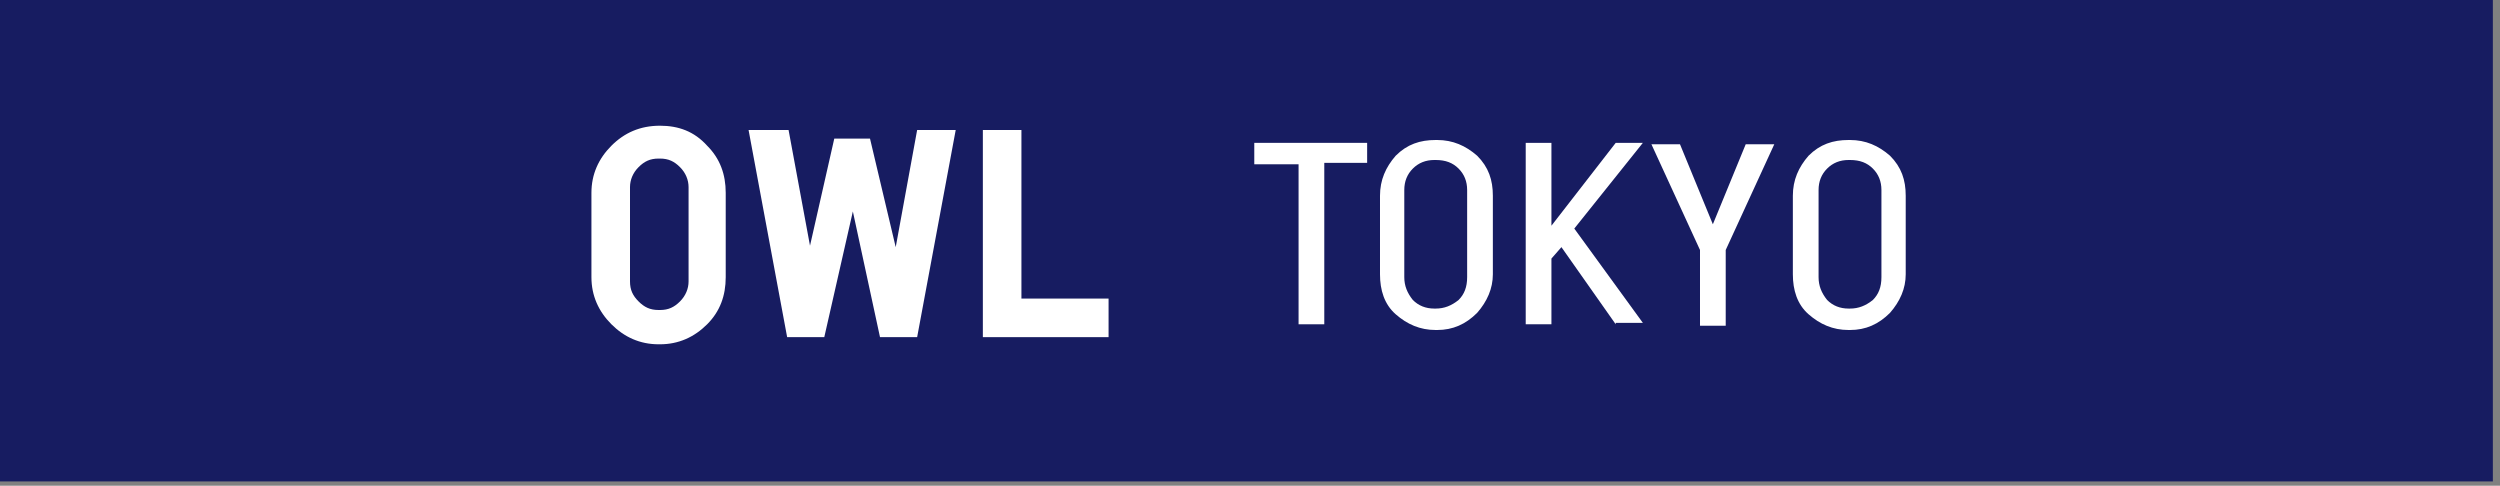
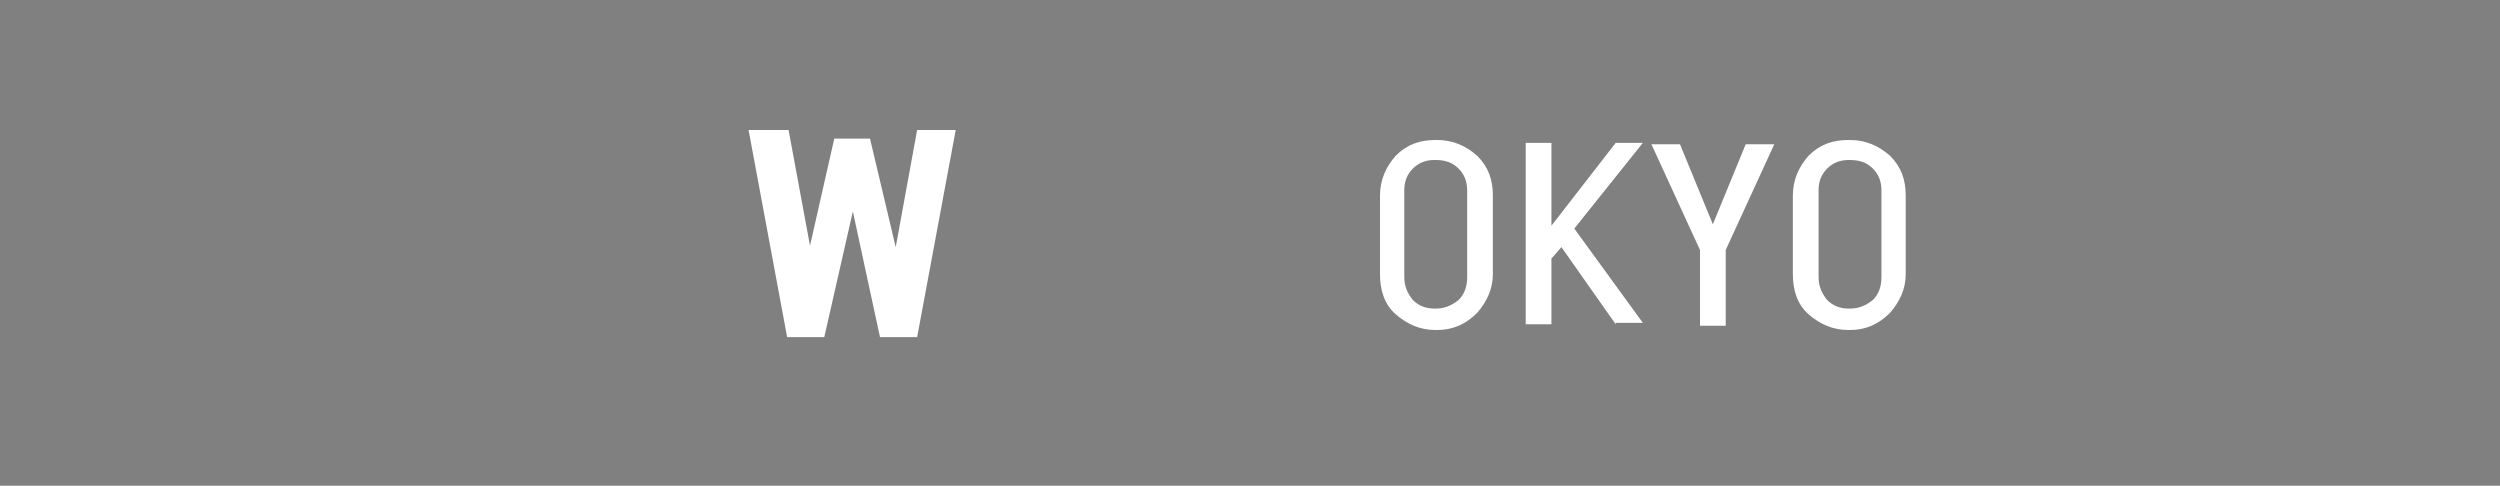
<svg xmlns="http://www.w3.org/2000/svg" version="1.1" id="レイヤー_1" x="0px" y="0px" width="175px" height="34px" viewBox="0 0 175 34" style="enable-background:new 0 0 175 34;" xml:space="preserve">
  <rect x="0" y="0" width="175" height="34" fill="#808080" stroke="none" />
  <style type="text/css">
	.st0{fill:#171C61;}
	.st1{fill:#FFFFFF;}
</style>
  <g>
    <g>
-       <rect x="-0.1" y="-0.3" class="st0" width="174.6" height="34" />
-     </g>
+       </g>
    <g>
      <g>
        <g>
          <g>
            <g>
-               <path class="st1" d="M46.2,8.8L46.2,8.8c-1.4,0-2.5,0.5-3.4,1.4c-0.9,0.9-1.4,2-1.4,3.3v5.9c0,1.3,0.5,2.4,1.4,3.3        s2,1.4,3.3,1.4h0.1c1.3,0,2.4-0.5,3.3-1.4l0,0c0.9-0.9,1.3-2,1.3-3.3v-5.9c0-1.3-0.4-2.4-1.3-3.3C48.6,9.2,47.5,8.8,46.2,8.8z         M48.2,19.7c0,0.5-0.2,1-0.6,1.4c-0.4,0.4-0.8,0.6-1.4,0.6h-0.1c-0.6,0-1-0.2-1.4-0.6s-0.6-0.8-0.6-1.4v-6.6        c0-0.5,0.2-1,0.6-1.4c0.4-0.4,0.8-0.6,1.4-0.6h0.1c0.6,0,1,0.2,1.4,0.6c0.4,0.4,0.6,0.9,0.6,1.4V19.7z" />
-               <polygon class="st1" points="71.5,20.9 71.5,9.1 68.8,9.1 68.8,23.6 69.1,23.6 77.3,23.6 77.6,23.6 77.6,20.9       " />
              <polygon class="st1" points="64.2,9.1 62.7,17.3 60.9,9.7 58.4,9.7 56.7,17.2 55.2,9.1 52.4,9.1 55.1,23.6 57.7,23.6         59.7,14.8 61.6,23.6 64.2,23.6 66.9,9.1 66.9,9.1       " />
            </g>
          </g>
        </g>
      </g>
      <g>
-         <path class="st1" d="M92.7,11.5v11.2h-1.8V11.5h-3.1V10h7.9v1.4h-3V11.5z" />
        <path class="st1" d="M103.4,21.9c-0.8,0.8-1.7,1.2-2.8,1.2h-0.1c-1.1,0-2-0.4-2.8-1.1s-1.1-1.7-1.1-2.8v-5.5c0-1.1,0.4-2,1.1-2.8     c0.8-0.8,1.7-1.1,2.8-1.1h0.1c1.1,0,2,0.4,2.8,1.1c0.8,0.8,1.1,1.7,1.1,2.8v5.5C104.5,20.2,104.1,21.1,103.4,21.9z M102.7,13.3     c0-0.6-0.2-1.1-0.6-1.5s-0.9-0.6-1.6-0.6h-0.1c-0.6,0-1.1,0.2-1.5,0.6c-0.4,0.4-0.6,0.9-0.6,1.5v6.1c0,0.6,0.2,1.1,0.6,1.6     c0.4,0.4,0.9,0.6,1.5,0.6h0.1c0.6,0,1.1-0.2,1.6-0.6c0.4-0.4,0.6-0.9,0.6-1.6V13.3z" />
        <path class="st1" d="M113.1,22.7l-3.8-5.4l-0.7,0.8v4.6h-1.8V10h1.8v5.8l4.5-5.8h1.9l-4.8,6l4.8,6.6h-1.9V22.7z" />
        <path class="st1" d="M120.8,17.5v5.3H119v-5.3l-3.4-7.4h2l2.3,5.6l2.3-5.6h2L120.8,17.5z" />
        <path class="st1" d="M132.3,21.9c-0.8,0.8-1.7,1.2-2.8,1.2h-0.1c-1.1,0-2-0.4-2.8-1.1s-1.1-1.7-1.1-2.8v-5.5c0-1.1,0.4-2,1.1-2.8     c0.8-0.8,1.7-1.1,2.8-1.1h0.1c1.1,0,2,0.4,2.8,1.1c0.8,0.8,1.1,1.7,1.1,2.8v5.5C133.4,20.2,133,21.1,132.3,21.9z M131.7,13.3     c0-0.6-0.2-1.1-0.6-1.5c-0.4-0.4-0.9-0.6-1.6-0.6h-0.1c-0.6,0-1.1,0.2-1.5,0.6c-0.4,0.4-0.6,0.9-0.6,1.5v6.1     c0,0.6,0.2,1.1,0.6,1.6c0.4,0.4,0.9,0.6,1.5,0.6h0.1c0.6,0,1.1-0.2,1.6-0.6c0.4-0.4,0.6-0.9,0.6-1.6V13.3z" />
      </g>
    </g>
  </g>
</svg>